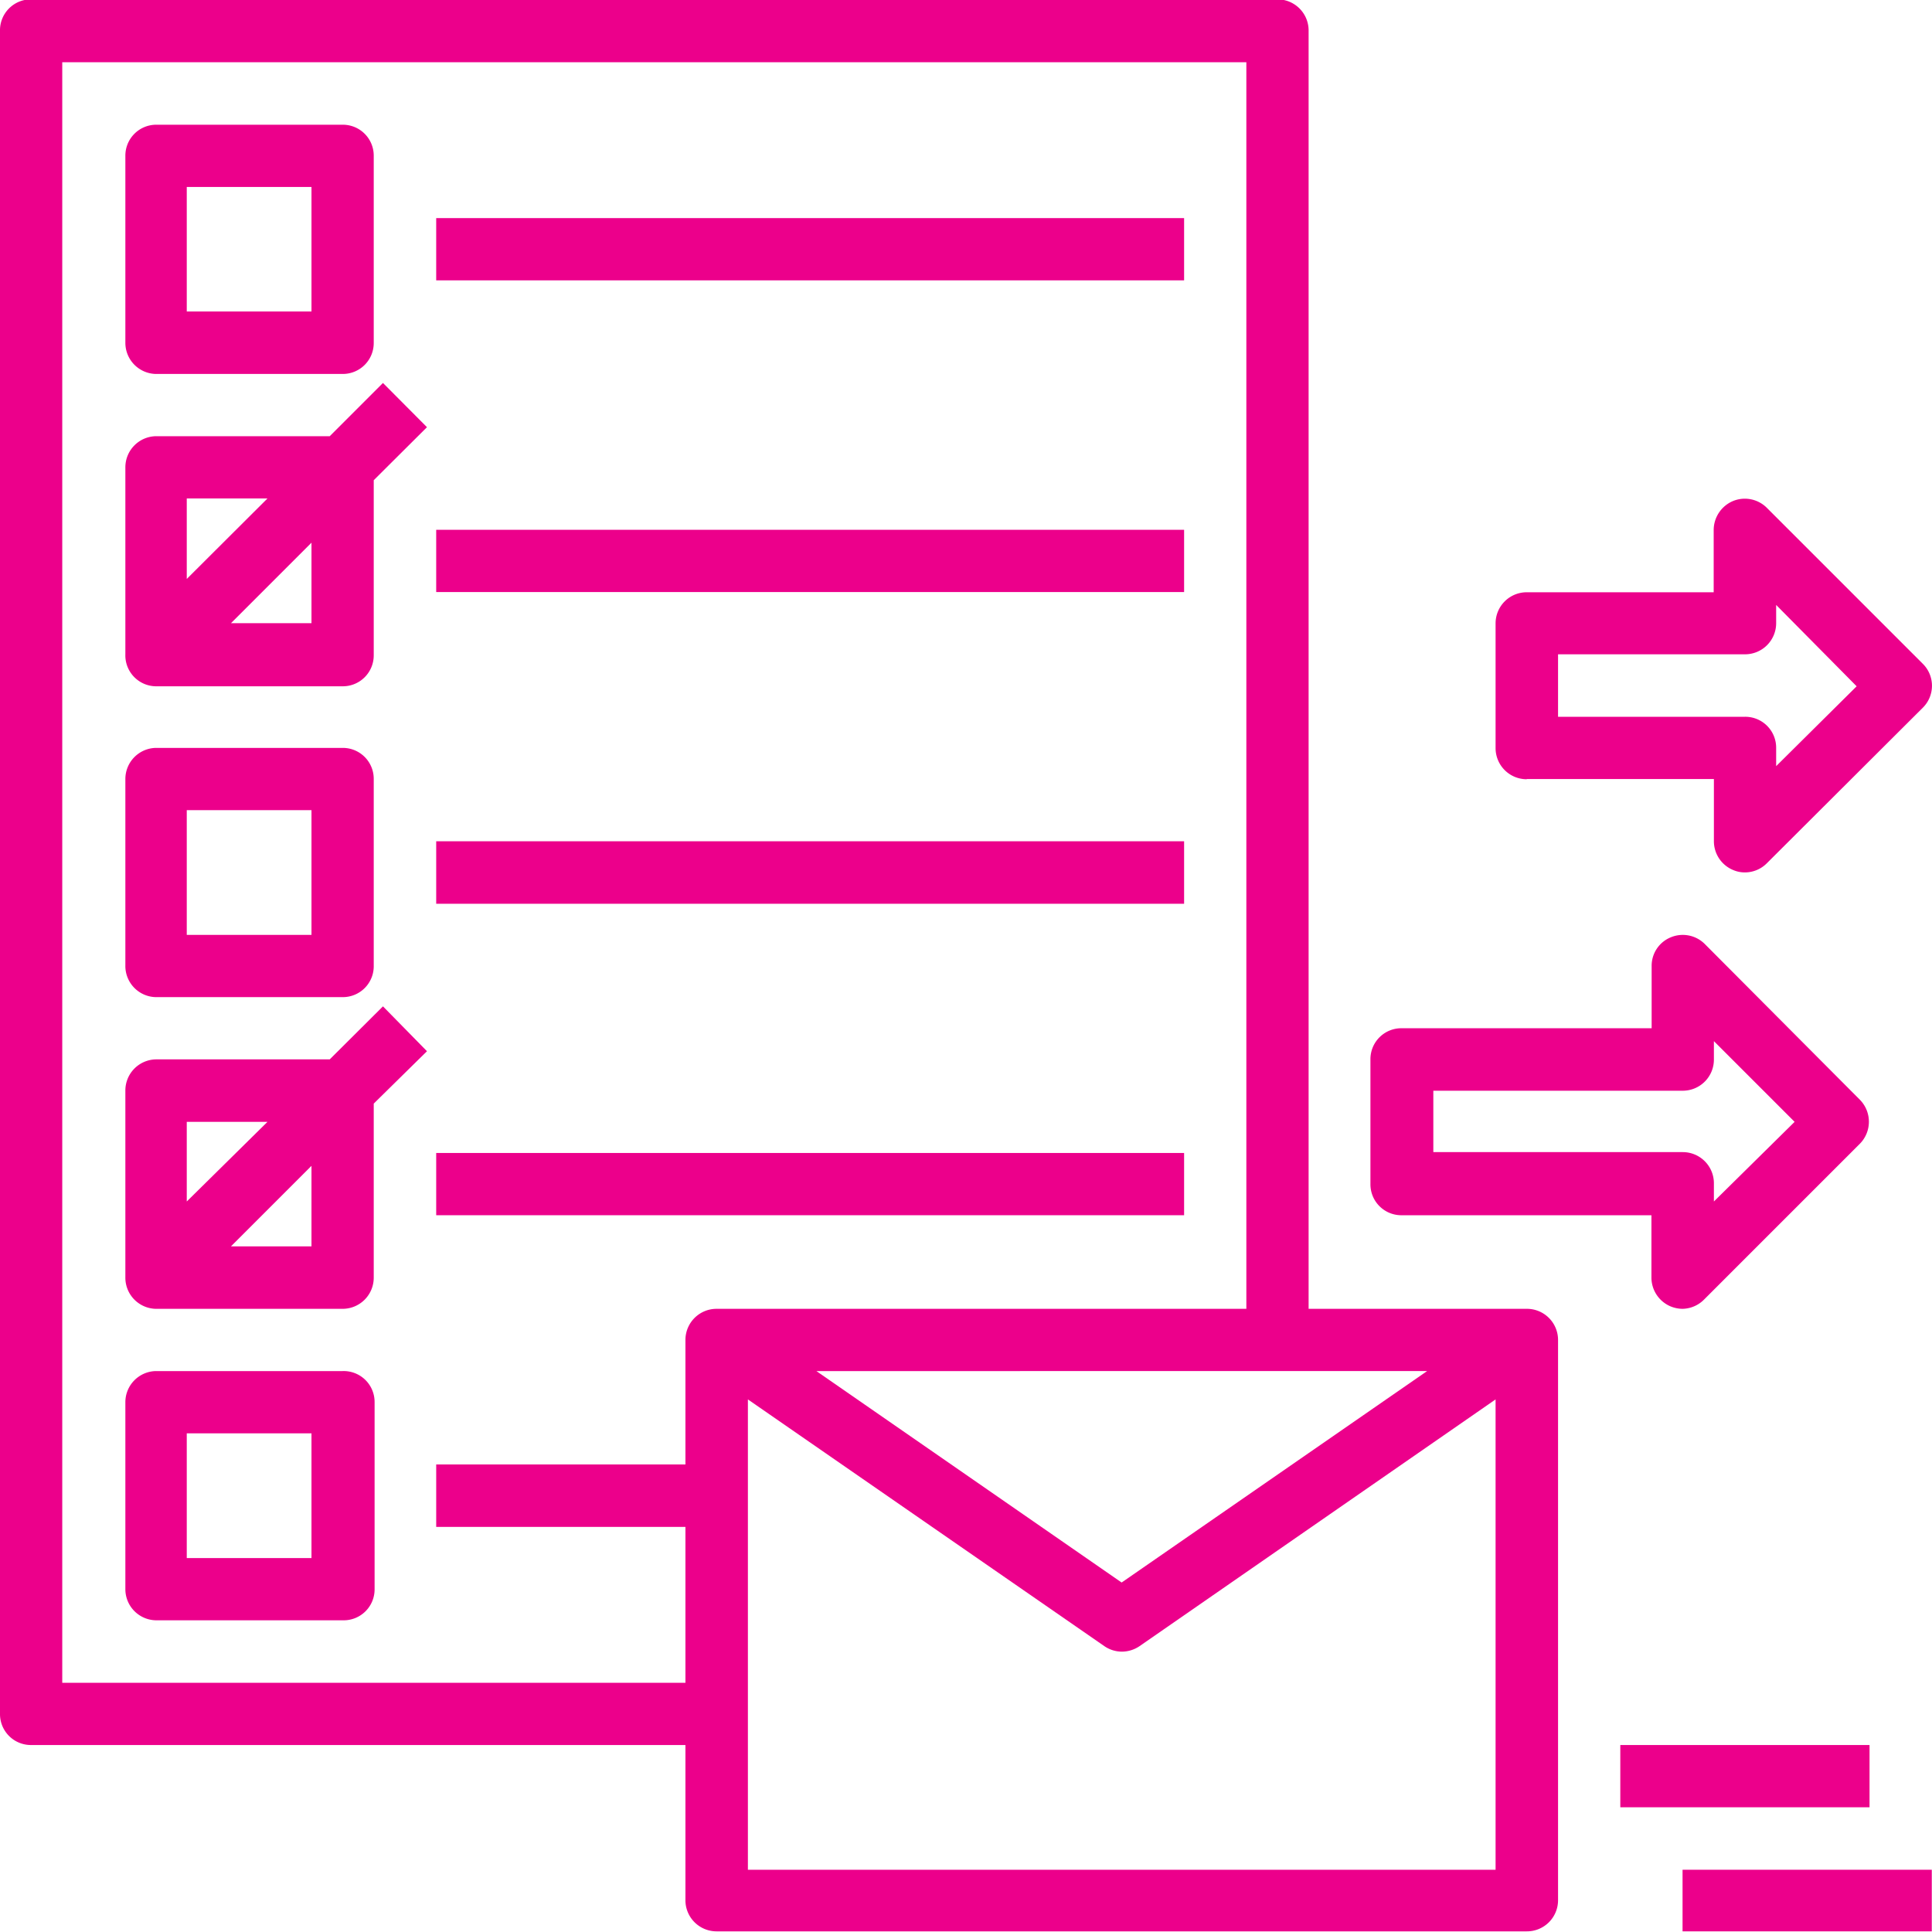
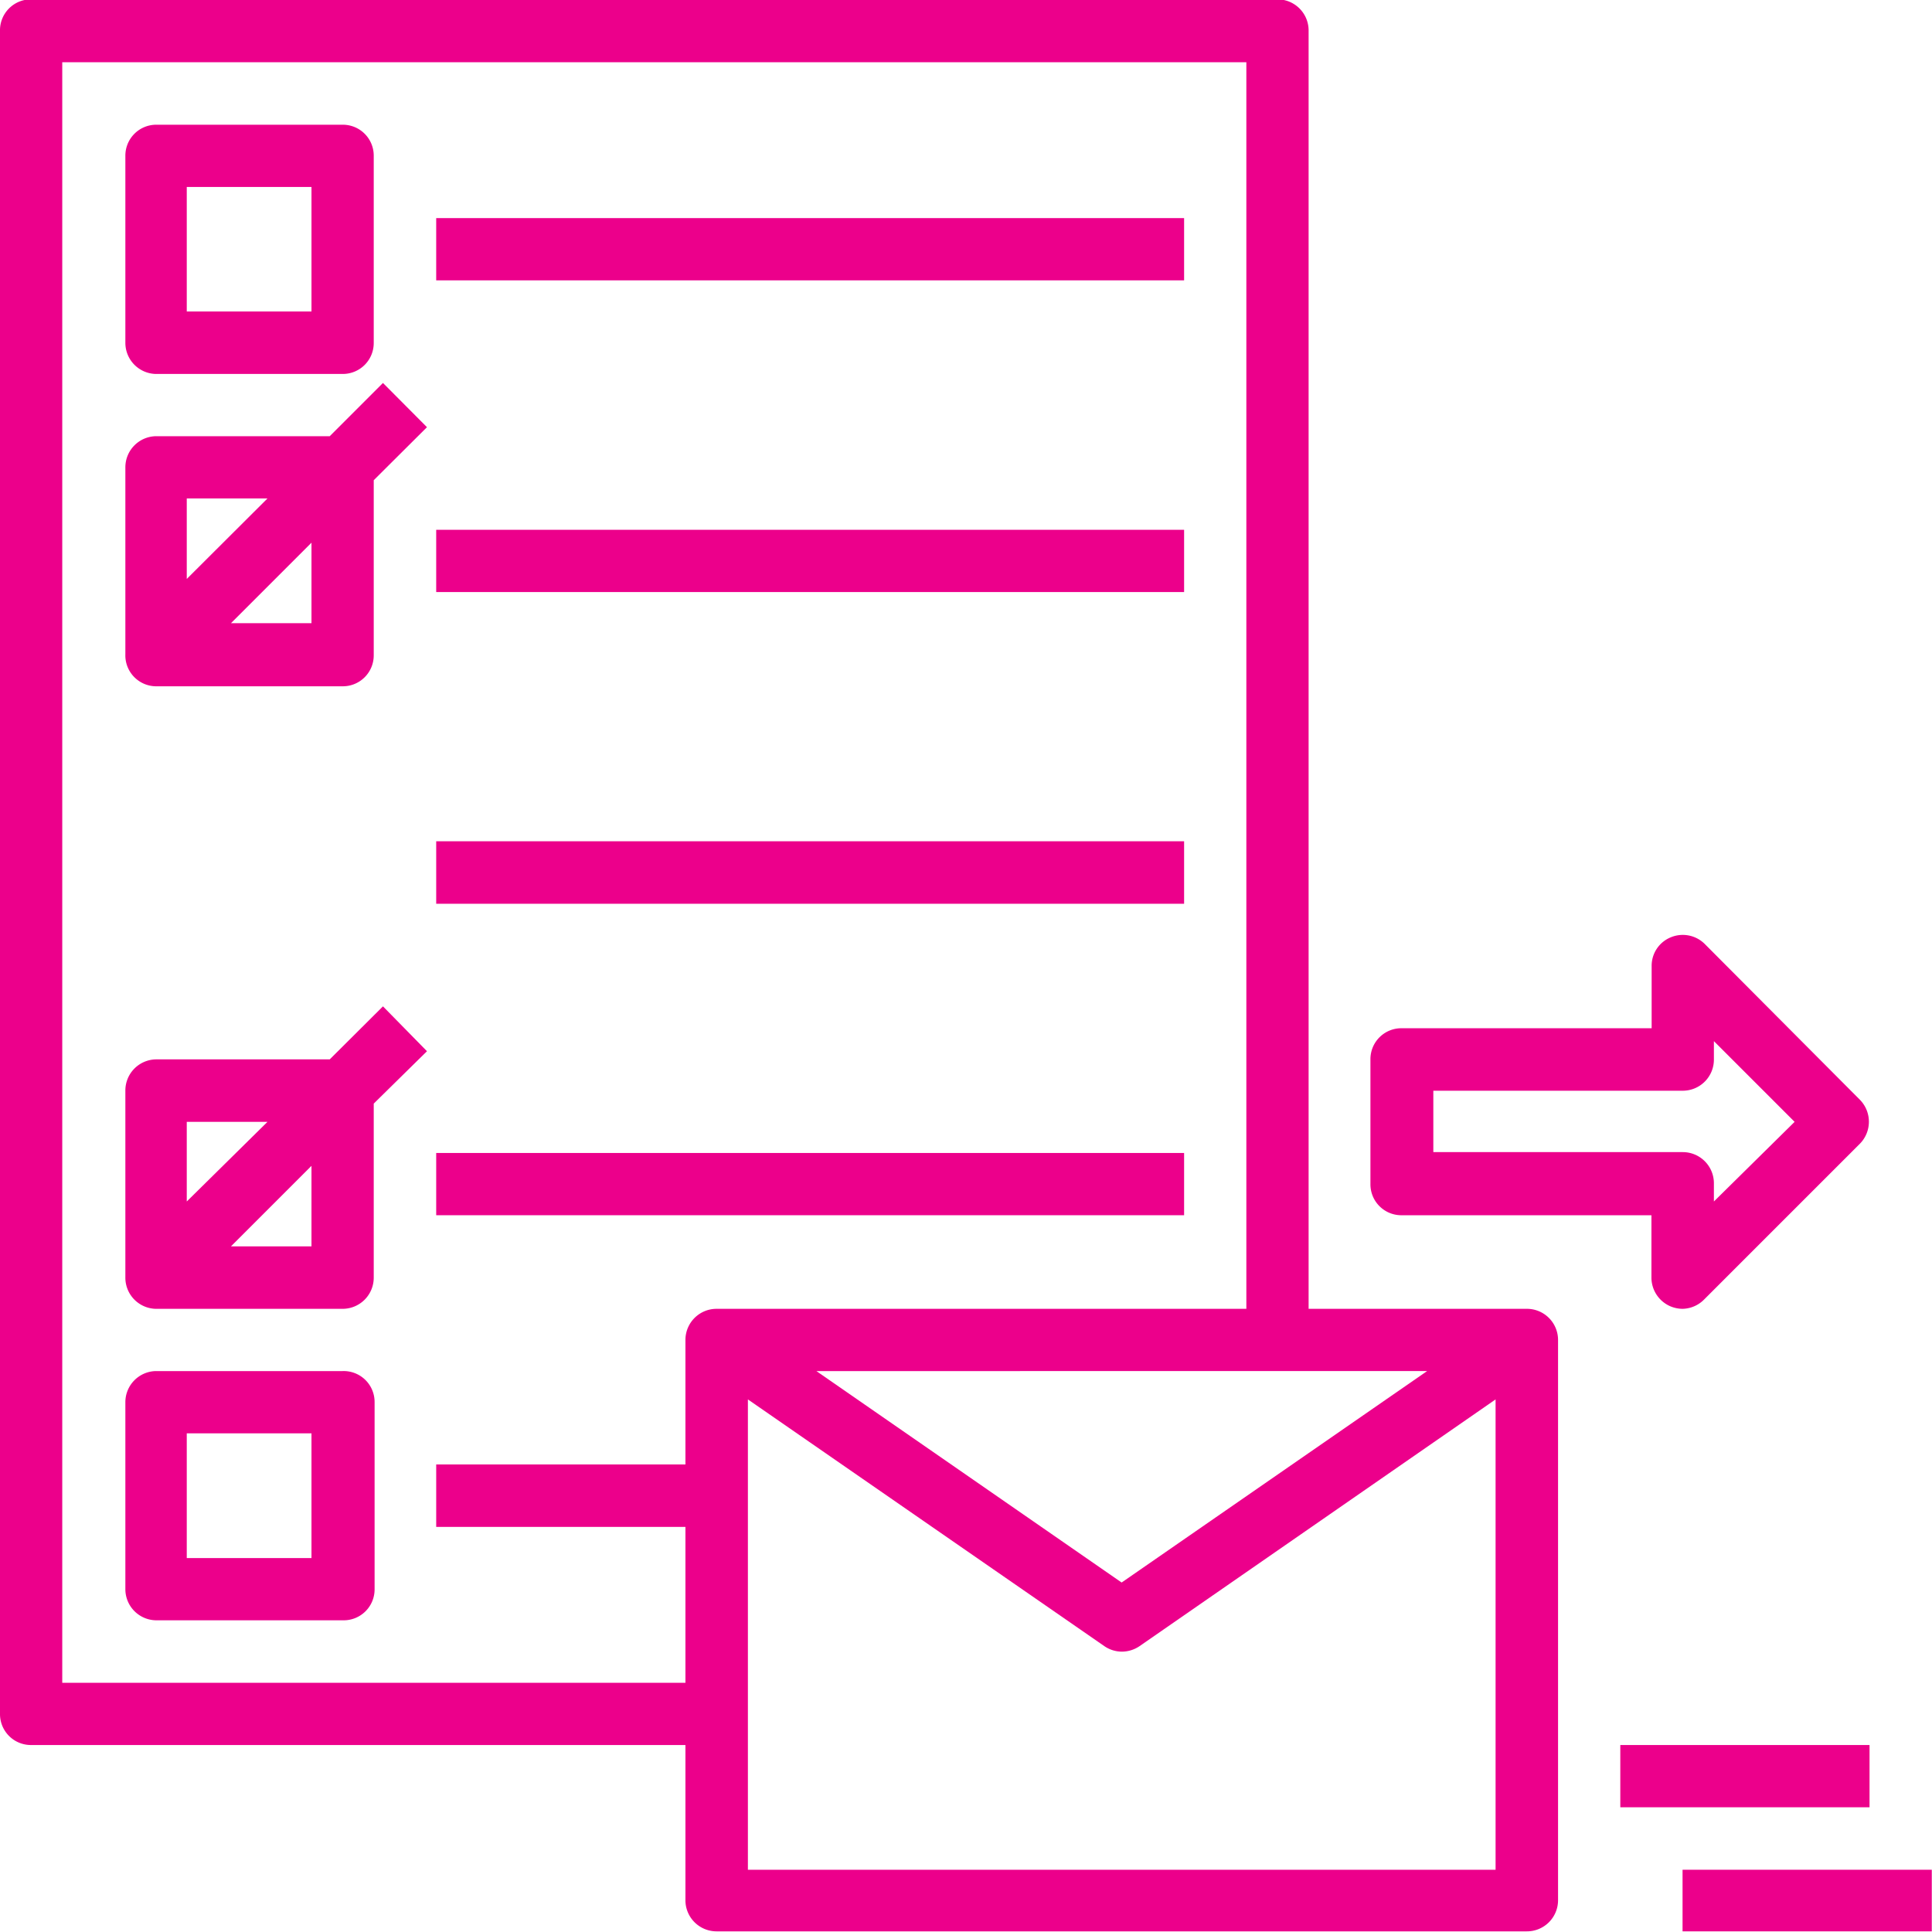
<svg xmlns="http://www.w3.org/2000/svg" id="Layer_1" data-name="Layer 1" width="90" height="90" viewBox="0 0 90 90">
  <defs>
    <style>.cls-1{fill:#ec008b;}</style>
  </defs>
  <path class="cls-1" d="M11.41,22.45h8.71A1.44,1.44,0,0,0,21.57,21V12.29a1.44,1.44,0,0,0-1.45-1.45H11.41A1.44,1.44,0,0,0,10,12.29V21A1.45,1.45,0,0,0,11.41,22.45Zm1.45-8.71h5.81v5.8H12.86Z" transform="translate(-4.16 -5.03)" />
-   <path class="cls-1" d="M11.41,51.48h8.71A1.44,1.44,0,0,0,21.57,50V41.32a1.44,1.44,0,0,0-1.45-1.45H11.41A1.45,1.45,0,0,0,10,41.32V50A1.45,1.45,0,0,0,11.41,51.48Zm1.45-8.71h5.81v5.81H12.86Z" transform="translate(-4.16 -5.03)" />
  <path class="cls-1" d="M20.12,68.9H11.41A1.45,1.45,0,0,0,10,70.35v8.71a1.45,1.45,0,0,0,1.45,1.45h8.71a1.44,1.44,0,0,0,1.45-1.45V70.35A1.44,1.44,0,0,0,20.12,68.9Zm-1.45,8.71H12.86V71.8h5.81Z" transform="translate(-4.16 -5.03)" />
  <path class="cls-1" d="M24.48,15.19H59.32v2.9H24.48Z" transform="translate(-4.16 -5.03)" />
  <path class="cls-1" d="M24.48,29.71H59.32v2.9H24.48Z" transform="translate(-4.16 -5.03)" />
  <path class="cls-1" d="M24.48,44.22H59.32v2.91H24.48Z" transform="translate(-4.16 -5.03)" />
  <path class="cls-1" d="M24.48,58.74H59.32v2.9H24.48Z" transform="translate(-4.16 -5.03)" />
  <path class="cls-1" d="M19.52,25.35H11.41A1.45,1.45,0,0,0,10,26.8v8.71A1.44,1.44,0,0,0,11.41,37h8.71a1.44,1.44,0,0,0,1.45-1.45V27.4l2.48-2.47L22,22.87Zm-2.9,2.9L12.86,32V28.25Zm2.05,5.81H14.92l3.75-3.75Z" transform="translate(-4.16 -5.03)" />
  <path class="cls-1" d="M22,51.91l-2.48,2.47H11.41A1.45,1.45,0,0,0,10,55.84v8.7A1.45,1.45,0,0,0,11.41,66h8.71a1.45,1.45,0,0,0,1.45-1.46v-8.1L24.05,54Zm-5.38,5.38L12.86,61V57.29Zm2.05,5.8H14.92l3.75-3.75Z" transform="translate(-4.16 -5.03)" />
  <path class="cls-1" d="M75.28,66H65.12V6.48A1.45,1.45,0,0,0,63.67,5H5.61A1.44,1.44,0,0,0,4.16,6.48V84.87a1.44,1.44,0,0,0,1.45,1.45H36.09v7.26A1.45,1.45,0,0,0,37.54,95H75.28a1.45,1.45,0,0,0,1.46-1.45V67.45A1.45,1.45,0,0,0,75.28,66Zm-4.64,2.9L56.41,78.75,42.19,68.9ZM7.06,83.42V7.93H62.22V66H37.54a1.45,1.45,0,0,0-1.45,1.45v5.8H24.48v2.91H36.09v7.26ZM39,92.13V70.22l16.6,11.49a1.45,1.45,0,0,0,.82.26,1.48,1.48,0,0,0,.83-.26L73.83,70.22V92.13Z" transform="translate(-4.16 -5.03)" />
  <path class="cls-1" d="M79.64,86.32H91.25v2.9H79.64Z" transform="translate(-4.16 -5.03)" />
  <path class="cls-1" d="M82.54,92.13H94.15V95H82.54Z" transform="translate(-4.16 -5.03)" />
  <path class="cls-1" d="M69.48,61.64H81.09v2.9a1.46,1.46,0,0,0,.9,1.35,1.5,1.5,0,0,0,.55.11,1.45,1.45,0,0,0,1-.43l7.26-7.26a1.46,1.46,0,0,0,0-2.05L83.57,49A1.45,1.45,0,0,0,82,48.69a1.43,1.43,0,0,0-.9,1.34v2.9H69.48A1.44,1.44,0,0,0,68,54.38v5.81A1.44,1.44,0,0,0,69.48,61.64Zm1.45-5.8H82.54A1.45,1.45,0,0,0,84,54.38v-.85l3.76,3.76L84,61v-.85a1.45,1.45,0,0,0-1.45-1.45H70.93Z" transform="translate(-4.16 -5.03)" />
-   <path class="cls-1" d="M75.28,41.32H84v2.9a1.45,1.45,0,0,0,.9,1.34,1.36,1.36,0,0,0,.56.11,1.44,1.44,0,0,0,1-.42L93.73,38a1.44,1.44,0,0,0,0-2.05l-7.26-7.26a1.45,1.45,0,0,0-1.58-.32,1.47,1.47,0,0,0-.9,1.35v2.9H75.28a1.45,1.45,0,0,0-1.45,1.45v5.81a1.45,1.45,0,0,0,1.45,1.45Zm1.46-5.81h8.71a1.45,1.45,0,0,0,1.45-1.45v-.85L90.65,37,86.9,40.72v-.85a1.44,1.44,0,0,0-1.45-1.45H76.74Z" transform="translate(-4.16 -5.03)" />
</svg>